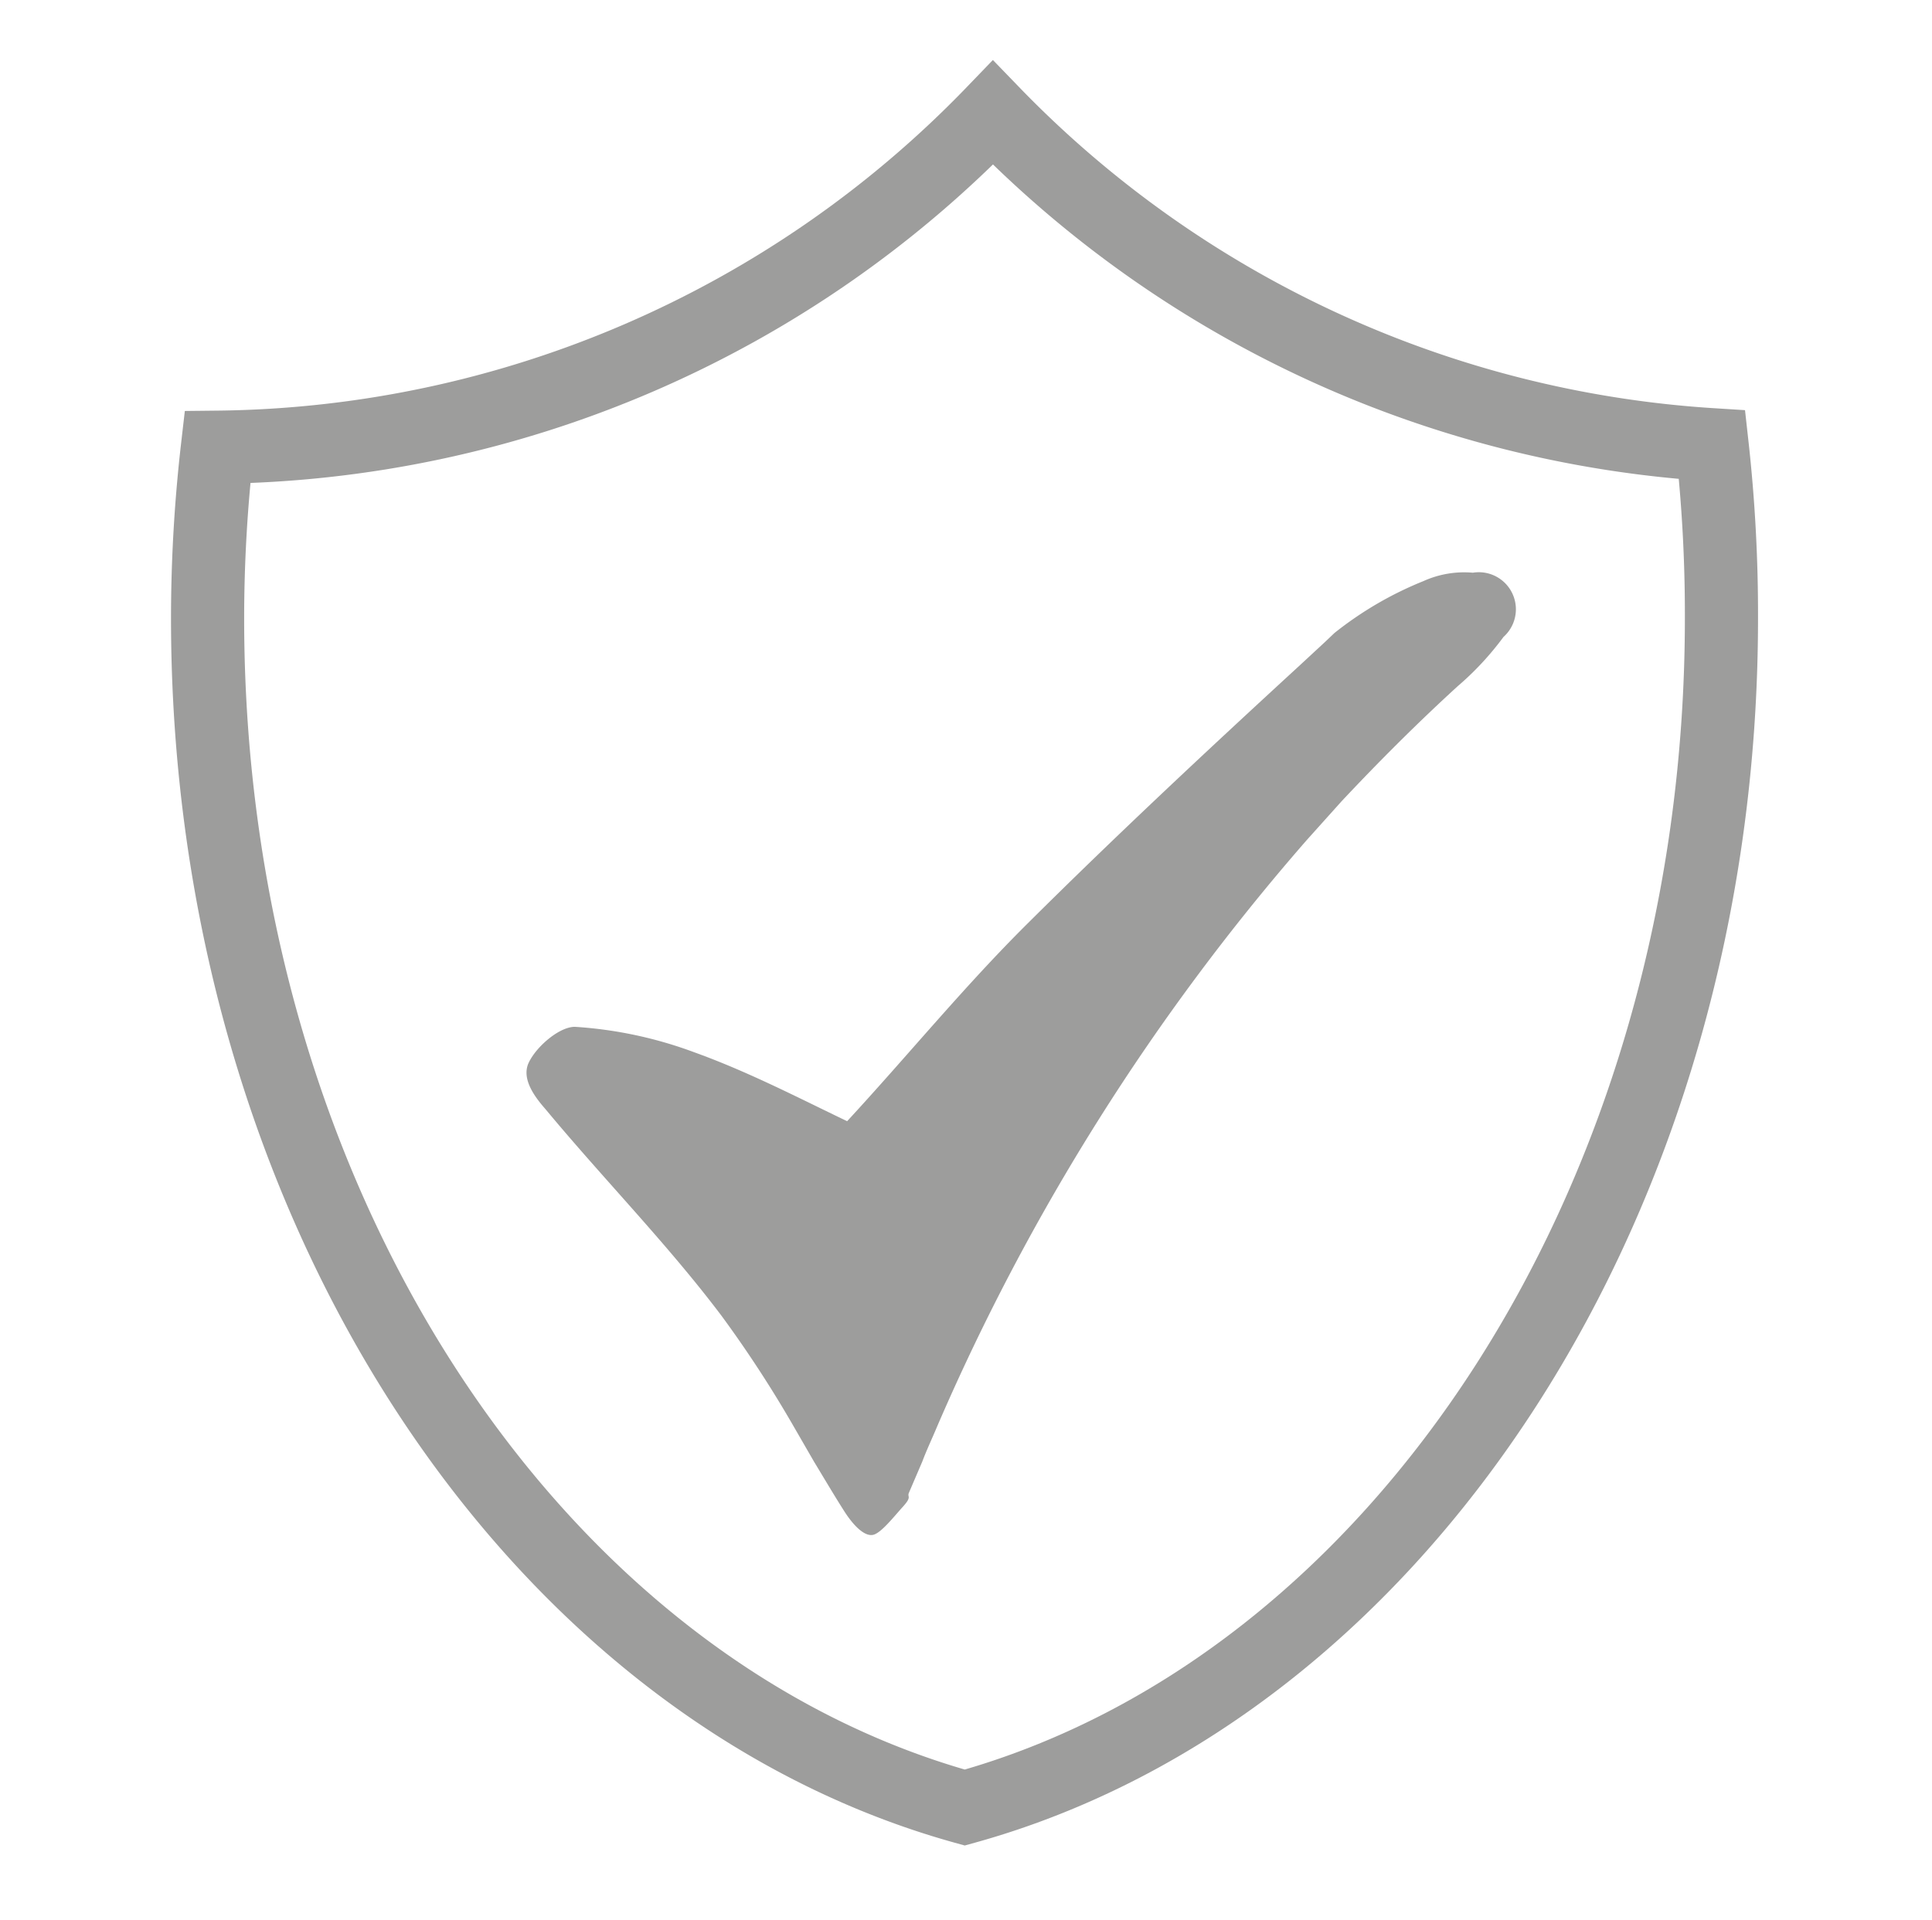
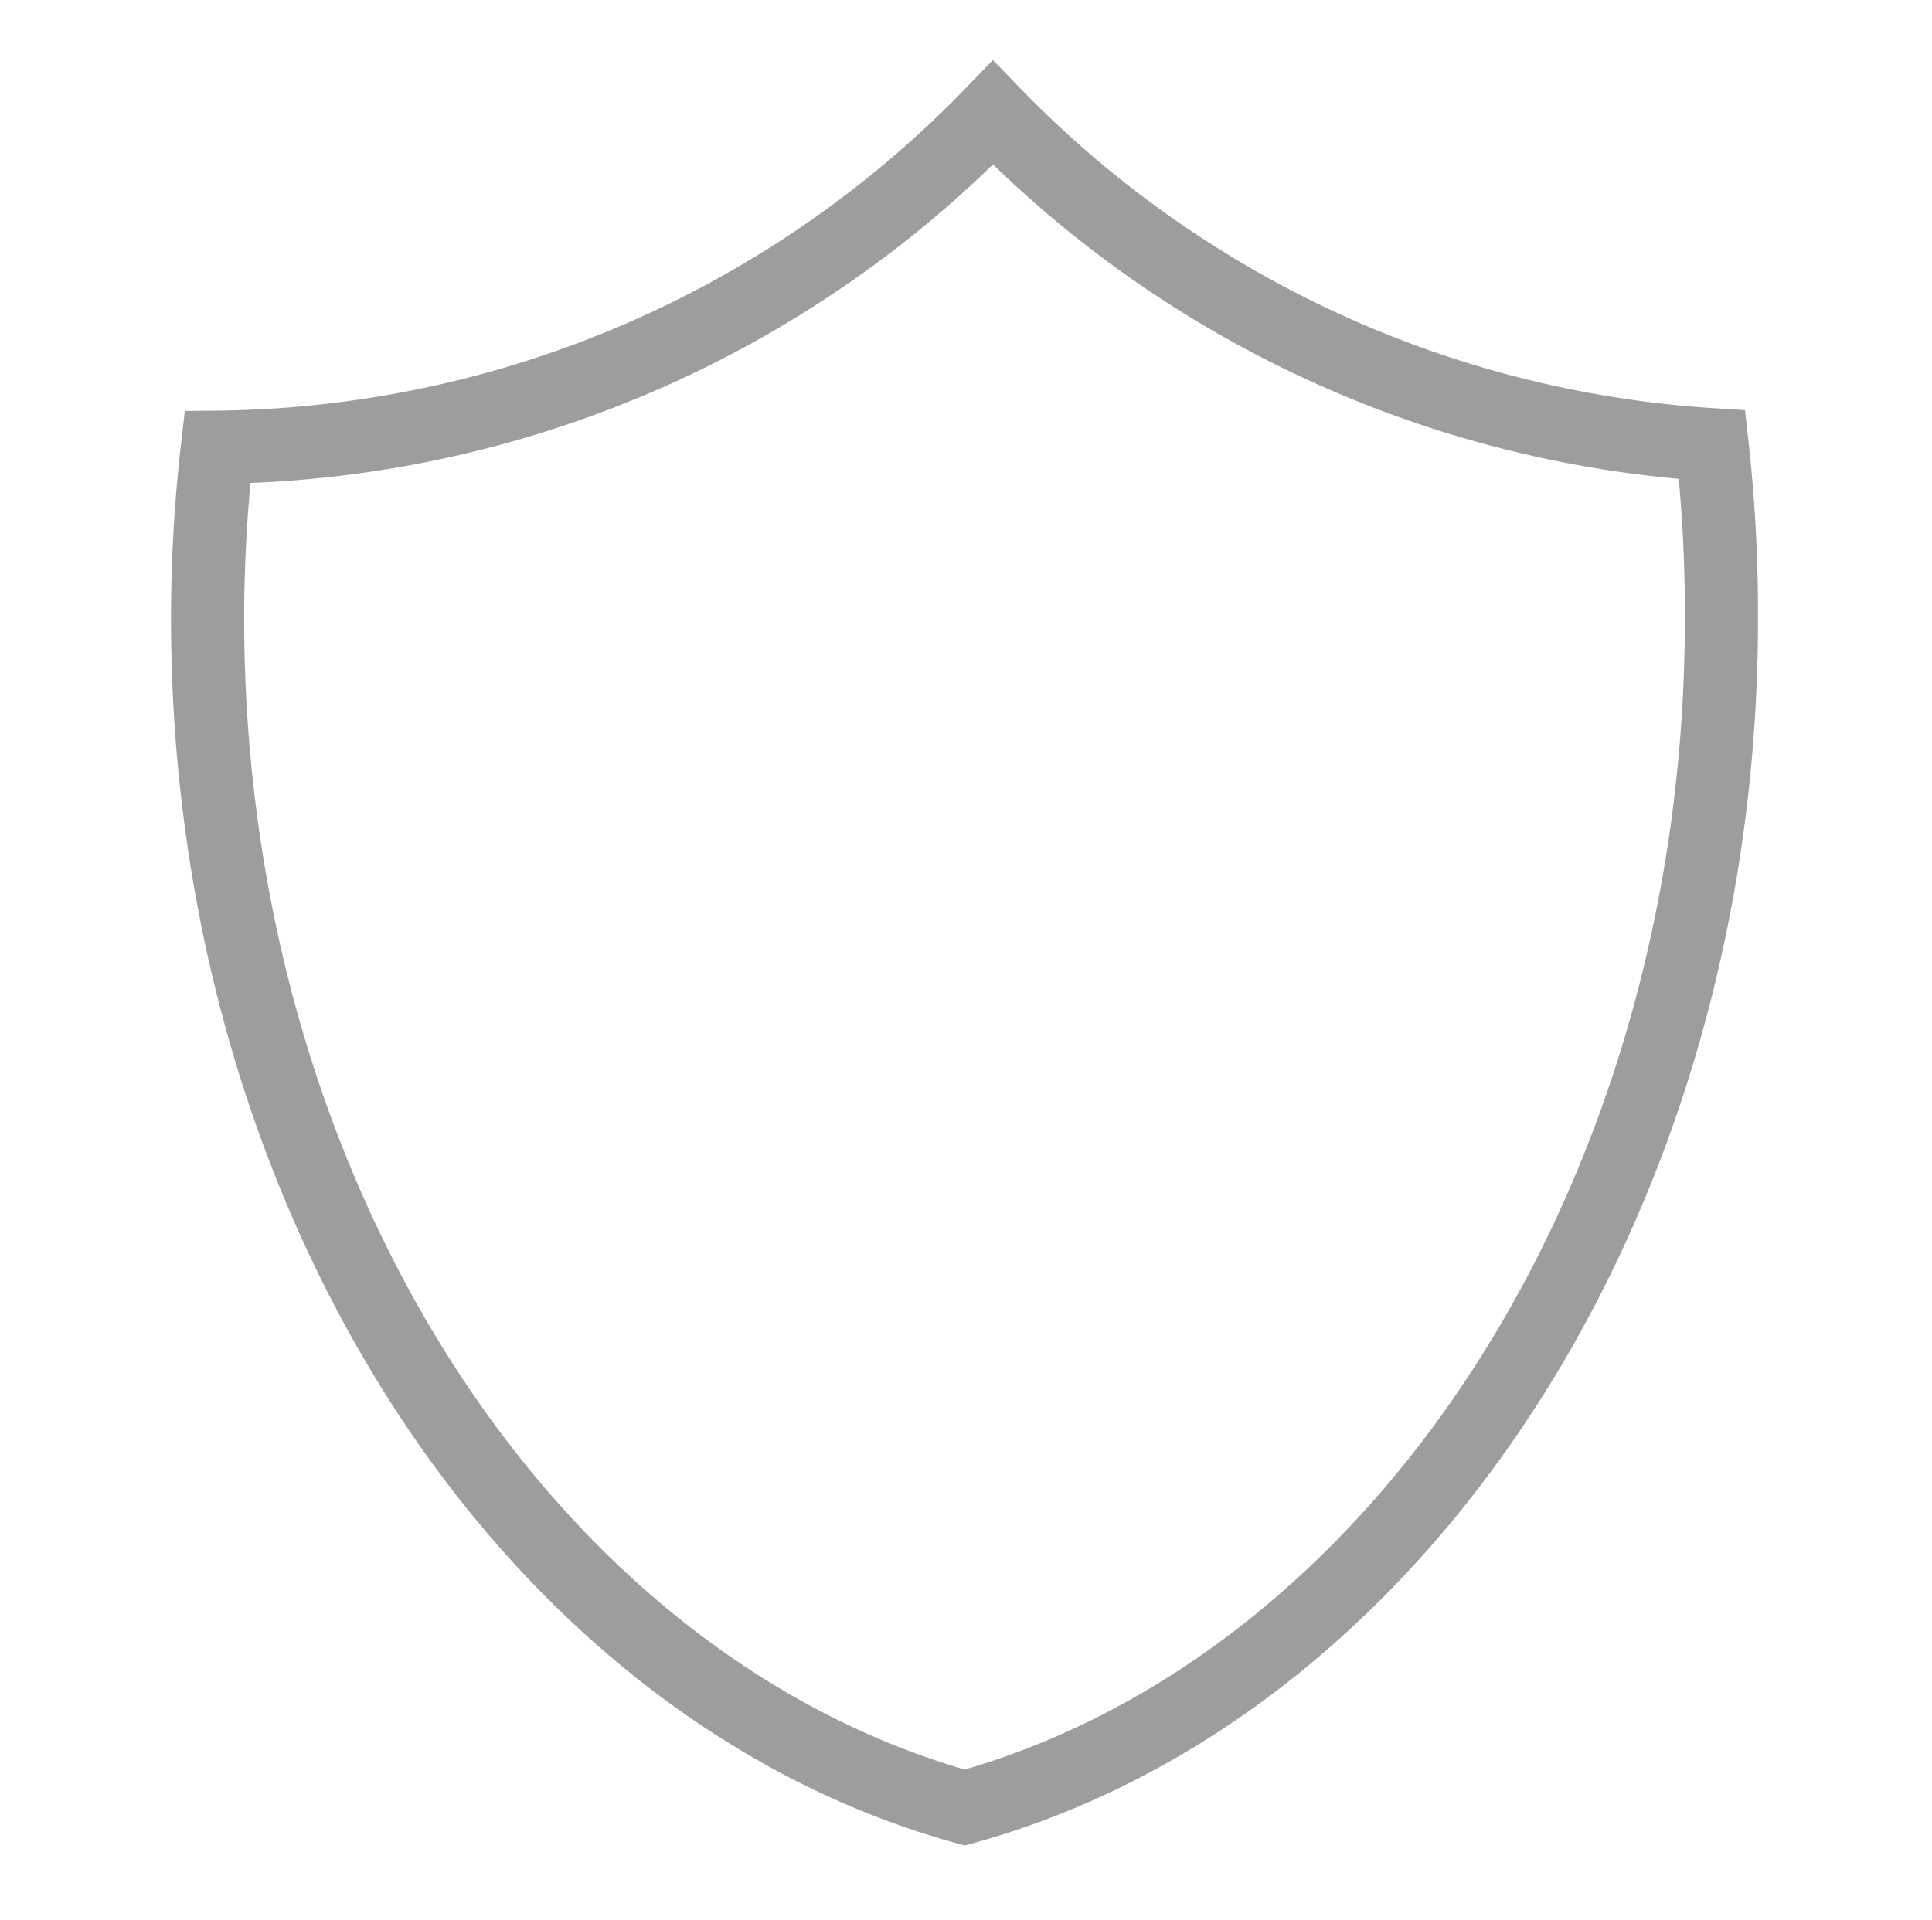
<svg xmlns="http://www.w3.org/2000/svg" id="background" viewBox="0 0 39.09 38.86">
  <defs>
    <style>.cls-1{fill:none;stroke:#9d9d9c;stroke-miterlimit:10;stroke-width:1.48px;}.cls-2{fill:#9d9d9c;}</style>
  </defs>
  <path class="cls-1" d="M34.83,12.51c0,11.79-6.55,21.64-15.31,24.07C10.76,34.15,4.2,24.3,4.2,12.51a30.33,30.33,0,0,1,.2-3.46A22.11,22.11,0,0,0,20.09,2.28,22.17,22.17,0,0,0,34.64,9,30.93,30.93,0,0,1,34.83,12.51Z" />
-   <path class="cls-2" d="M29.8,11.59a2,2,0,0,0-1,.17A7.2,7.2,0,0,0,27,12.81L26.8,13l-.54.5c-1.85,1.7-3.69,3.42-5.47,5.19-1.28,1.27-2.43,2.68-3.65,4-1-.48-2-1-3.08-1.39a8.44,8.44,0,0,0-2.43-.52c-.31,0-.77.39-.93.72s.12.7.34.95c1.17,1.41,2.46,2.72,3.56,4.18a23.9,23.9,0,0,1,1.46,2.24l.41.71c.2.33.4.67.61,1s.43.52.59.48.41-.36.6-.57.08-.19.12-.28l.27-.63c.09-.24.2-.47.3-.71A45.31,45.31,0,0,1,26.44,17l.7-.78c.75-.8,1.53-1.58,2.35-2.33a6,6,0,0,0,.93-1A.75.75,0,0,0,29.8,11.59Z" />
</svg>